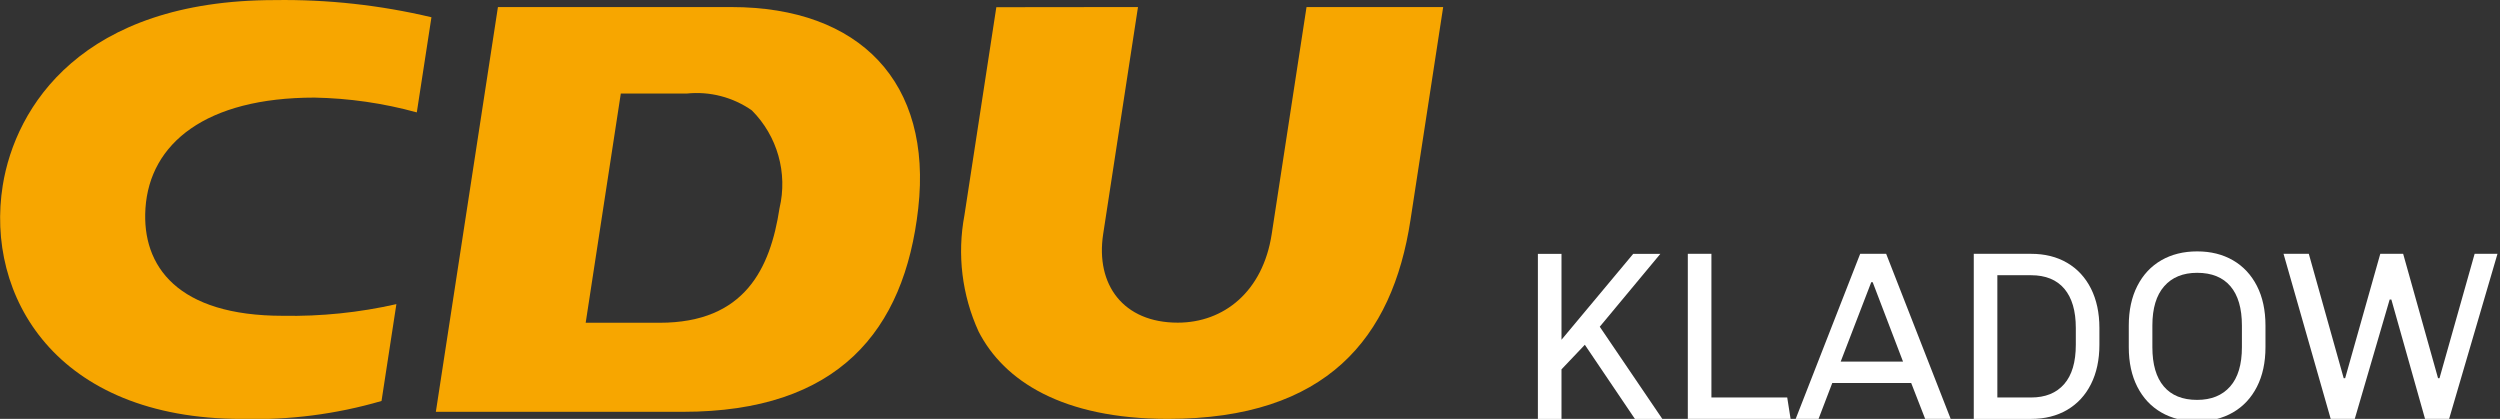
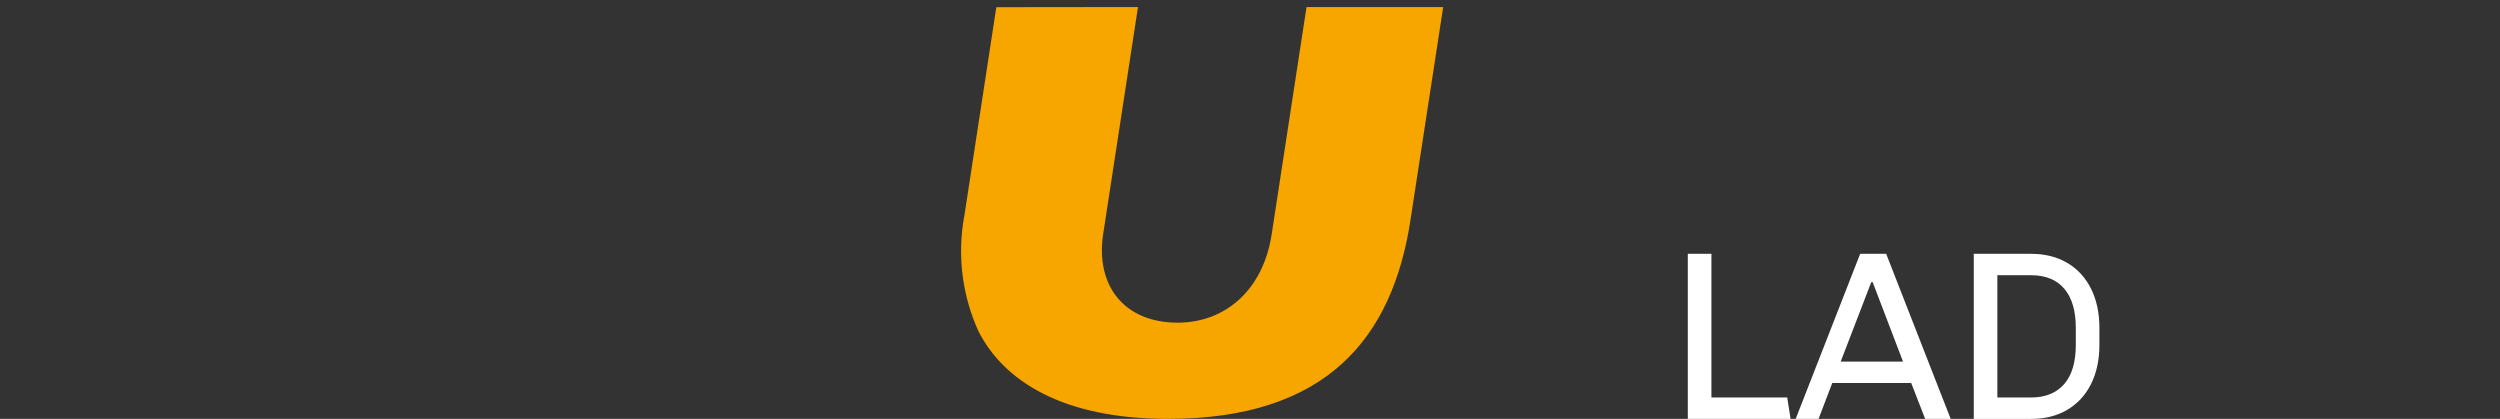
<svg xmlns="http://www.w3.org/2000/svg" version="1.1" id="Ebene_1" x="0px" y="0px" width="124.645px" height="20.883px" viewBox="0 0 124.645 20.883" enable-background="new 0 0 124.645 20.883" xml:space="preserve">
  <rect x="0" y="0" width="124.645" height="20.883" fill="#333333" stroke="none" />
  <g transform="translate(-564.371 2904.171)">
    <g transform="translate(564.371 -2904.171)">
-       <path fill="#F7A600" d="M38.865,10.381c-0.459,3-1.726,5.711-5.977,5.711h-3.687l1.751-11.428h3.286    c1.148-0.12,2.302,0.179,3.248,0.84C38.76,6.782,39.281,8.627,38.865,10.381 M36.458,0.352H24.826l-3.095,20.18h12.322    c7.722,0,11.043-4.017,11.73-10.152C46.485,4.126,42.895,0.352,36.458,0.352" />
      <path fill="#F7A600" d="M56.738,0.351L55.002,11.67c-0.387,2.53,1.008,4.417,3.716,4.417c2.305,0,4.247-1.551,4.687-4.417    l1.736-11.319h6.813l-1.633,10.635c-0.899,5.86-4.169,9.899-12.089,9.899c-5.263,0-8.182-1.899-9.441-4.355    c-0.829-1.814-1.076-3.841-0.706-5.8l1.59-10.371L56.738,0.351z" />
-       <path fill="#F7A600" d="M19.763,15.163c-1.857,0.422-3.76,0.617-5.665,0.582c-5.229,0-7.039-2.459-6.846-5.361    c0.215-3.234,3.006-5.518,8.429-5.518c1.725,0.032,3.438,0.279,5.1,0.738l0.73-4.744c-2.555-0.606-5.175-0.894-7.8-0.856    c-9.646,0-12.946,5.333-13.573,9.235c-0.883,5.489,2.618,11.647,11.915,11.647c2.355,0.068,4.707-0.234,6.969-0.894L19.763,15.163    z" />
    </g>
    <g>
-       <path fill="#FFFFFF" d="M647.155-2891.517l-3.023,3.636l3.119,4.596h-1.367l-2.496-3.696l-1.164,1.225v2.472h-1.177v-8.231h1.177    v4.283l3.576-4.283H647.155z" />
      <path fill="#FFFFFF" d="M649.699-2891.517v7.163h3.779l0.168,1.068h-5.124v-8.231H649.699z" />
      <path fill="#FFFFFF" d="M658.411-2891.517l3.217,8.231h-1.272l-0.696-1.788h-3.936l-0.684,1.788H653.9l3.216-8.231H658.411z     M657.739-2890.102h-0.071l-1.524,3.96h3.108L657.739-2890.102z" />
      <path fill="#FFFFFF" d="M667.435-2891.067c0.512,0.3,0.908,0.729,1.188,1.284c0.279,0.557,0.42,1.21,0.42,1.962v0.84    c0,0.752-0.141,1.406-0.42,1.962c-0.28,0.557-0.677,0.984-1.188,1.284s-1.112,0.45-1.8,0.45h-2.856v-8.231h2.856    C666.322-2891.517,666.923-2891.367,667.435-2891.067z M663.955-2890.449v6.096h1.68c0.712,0,1.262-0.222,1.65-0.666    c0.388-0.443,0.582-1.098,0.582-1.962v-0.84c0-0.848-0.19-1.498-0.57-1.95c-0.38-0.451-0.935-0.678-1.662-0.678H663.955z" />
-       <path fill="#FFFFFF" d="M675.703-2891.193c0.512,0.296,0.91,0.723,1.194,1.278s0.426,1.214,0.426,1.974v1.08    c0,0.761-0.142,1.418-0.426,1.975c-0.284,0.556-0.683,0.981-1.194,1.277s-1.107,0.444-1.788,0.444    c-0.68,0-1.275-0.148-1.788-0.444c-0.512-0.296-0.91-0.722-1.193-1.277c-0.284-0.557-0.426-1.214-0.426-1.975v-1.08    c0-0.76,0.142-1.418,0.426-1.974c0.283-0.556,0.682-0.982,1.193-1.278c0.513-0.296,1.108-0.444,1.788-0.444    C674.596-2891.638,675.192-2891.489,675.703-2891.193z M672.272-2889.897c-0.393,0.448-0.588,1.101-0.588,1.956v1.08    c0,0.856,0.189,1.508,0.569,1.956s0.935,0.672,1.662,0.672c0.704,0,1.252-0.222,1.645-0.666c0.392-0.443,0.588-1.098,0.588-1.962    v-1.08c0-0.855-0.19-1.508-0.57-1.956c-0.38-0.447-0.934-0.672-1.662-0.672C673.211-2890.569,672.663-2890.345,672.272-2889.897z" />
-       <path fill="#FFFFFF" d="M688.891-2891.517l-2.412,8.231h-1.2l-1.68-5.952h-0.084l-1.74,5.952h-1.2l-2.352-8.231h1.26l1.74,6.203    h0.072l1.752-6.203h1.14l1.74,6.203h0.072l1.752-6.203H688.891z" />
    </g>
  </g>
</svg>